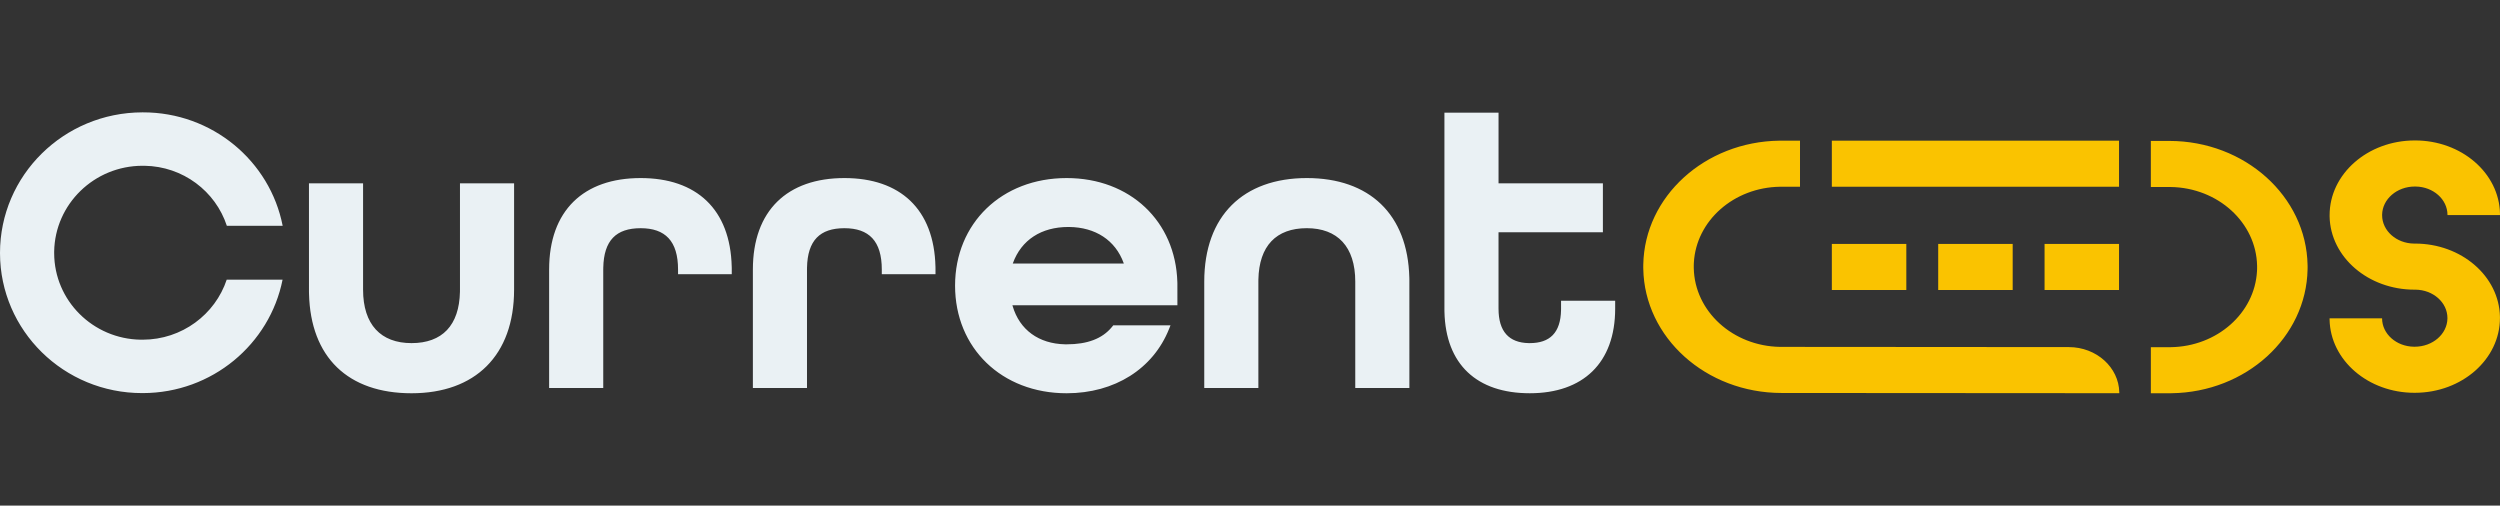
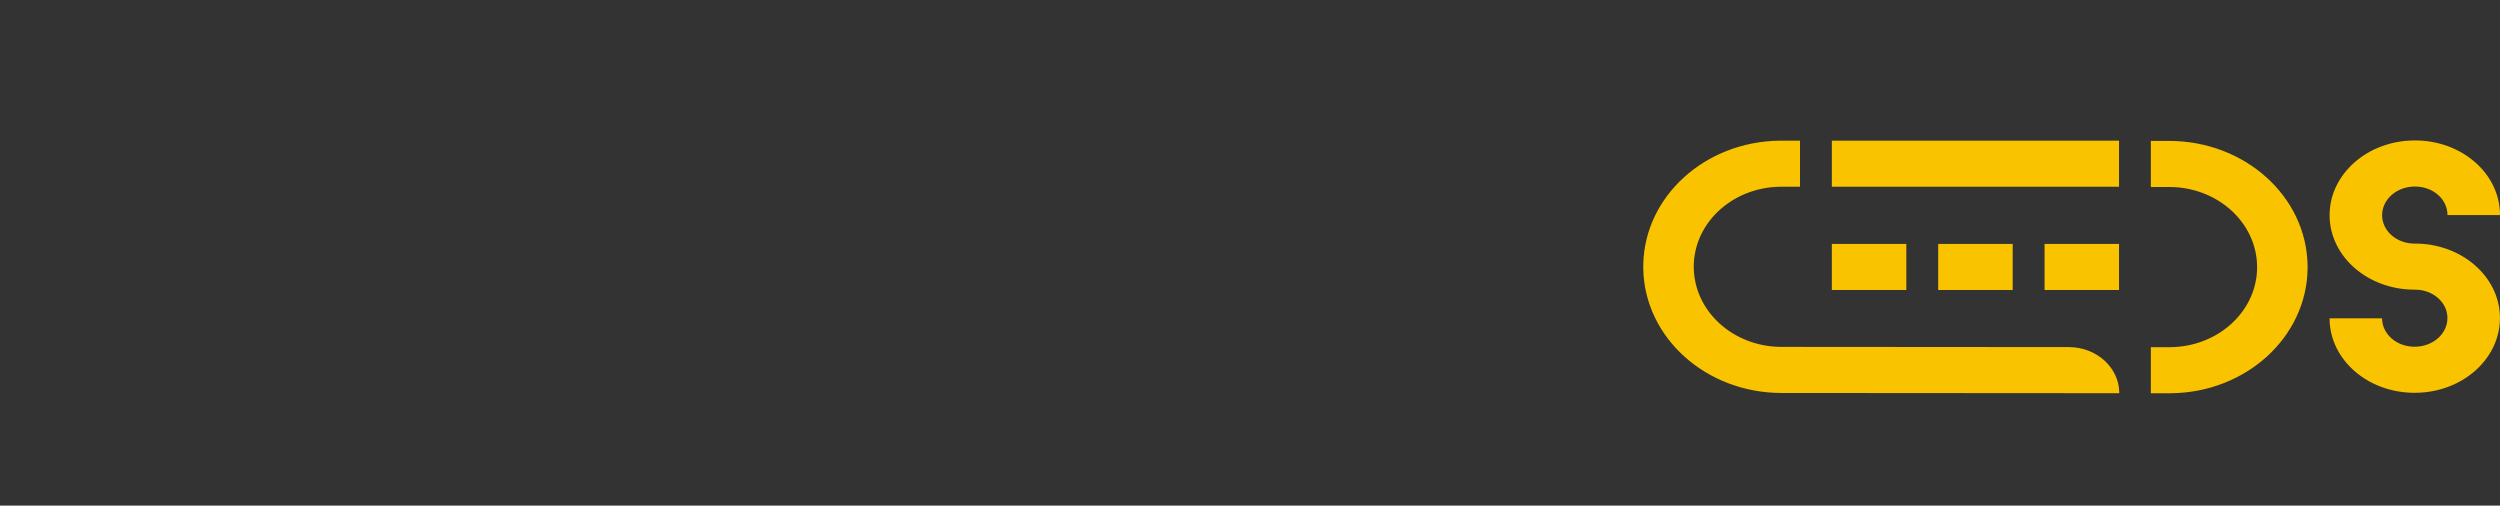
<svg xmlns="http://www.w3.org/2000/svg" width="178" height="36" viewBox="0 0 178 36" fill="none">
  <rect x="0" y="0" width="178" height="36" fill="#333333" stroke="none" />
-   <path d="M25.851 13.052V20.626C25.851 23.116 27.119 24.43 29.301 24.43C31.482 24.43 32.698 23.169 32.748 20.778V20.706L32.75 20.625V13.052H36.603V20.626C36.603 25.315 33.824 28 29.301 28C24.777 28 22.11 25.442 22.002 20.908L21.999 20.77V20.626L21.998 13.052H25.851ZM75.945 12.678C80.464 12.678 83.701 15.756 83.827 20.077L83.83 20.209V20.339L83.831 21.735H72.083L72.098 21.785C72.596 23.494 73.97 24.475 75.829 24.515H75.885L75.946 24.516C77.419 24.516 78.474 24.116 79.155 23.298L79.179 23.269L79.262 23.166H83.339L83.235 23.426C82.105 26.255 79.369 28 75.945 28C71.32 28 68.001 24.78 68.001 20.339C68.001 15.897 71.32 12.678 75.945 12.678ZM106.696 8.023V13.052H114.126V16.535H106.695V21.977C106.695 23.616 107.449 24.399 108.835 24.429H108.878L108.921 24.43C110.343 24.43 111.114 23.699 111.146 22.082V22.033L111.147 21.976V21.412H115V21.976C115 25.852 112.702 27.999 108.921 27.999C105.141 27.999 102.935 25.939 102.845 22.209L102.843 22.095V21.976V8.023H106.696ZM10.173 8C15.109 7.991 19.226 11.468 20.126 16.077H16.151C15.348 13.623 13.029 11.841 10.284 11.803H10.181H10.143C6.704 11.809 3.913 14.533 3.857 17.907V18.025C3.863 21.4 6.615 24.137 10.025 24.186H10.128H10.166C12.955 24.181 15.318 22.388 16.142 19.911H20.119C19.206 24.507 15.103 27.979 10.173 27.988H10.136C4.548 27.999 0.011 23.541 0 18.032V18.013C0 12.49 4.535 8.011 10.135 8H10.173H10.173ZM93.045 12.678C97.486 12.678 100.236 15.236 100.344 19.769L100.347 19.907V20.051L100.348 27.626H96.495V20.051C96.495 17.562 95.227 16.247 93.045 16.247C90.864 16.247 89.647 17.508 89.597 19.899V19.971L89.596 20.051V27.626H85.743V20.051C85.743 15.362 88.522 12.678 93.045 12.678ZM45.614 12.678C49.592 12.678 52.002 14.896 52.098 18.991L52.101 19.116V19.247V19.523H48.277V19.189C48.277 17.154 47.358 16.248 45.614 16.248C43.87 16.248 42.991 17.117 42.953 19.063V19.122L42.951 19.189V27.626H39.098V19.189C39.098 14.987 41.553 12.678 45.614 12.678ZM60.121 12.678C64.098 12.678 66.509 14.896 66.605 18.991L66.607 19.116V19.247V19.523H62.784V19.189C62.784 17.154 61.865 16.248 60.121 16.248C58.377 16.248 57.497 17.117 57.459 19.063V19.122L57.458 19.189V27.626H53.605V19.189C53.605 14.987 56.06 12.678 60.121 12.678ZM76.063 16.161C74.147 16.161 72.721 17.079 72.118 18.739L72.109 18.765H80.017L80.008 18.739C79.417 17.098 77.989 16.181 76.122 16.161H76.062H76.063Z" fill="#EAF1F4" />
-   <path d="M153.141 27.452V25.265V25.247V24.719H154.46H154.562C157.856 24.672 160.538 22.295 160.698 19.307L160.702 19.216L160.705 19.133V19.016V18.928C160.65 15.852 157.928 13.366 154.556 13.315H154.453L153.14 13.314V12.767V10.58V10.563V10.034H154.456C159.84 10.039 164.213 13.982 164.299 18.875L164.301 19.024L164.299 19.18C164.209 24.02 159.922 27.924 154.617 27.998L154.457 28H153.141V27.452H153.141ZM128.16 13.296H126.842H126.74C123.445 13.342 120.763 15.719 120.603 18.707L120.599 18.798L120.597 18.884V18.996V19.085C120.652 22.161 123.374 24.647 126.746 24.698H126.848L147.299 24.713C149.265 24.714 150.862 26.155 150.894 27.942V27.996L126.845 27.98C121.461 27.976 117.088 24.032 117.002 19.139L117 18.99L117.002 18.835C117.091 13.995 121.379 10.09 126.684 10.016L126.844 10.014H128.16V12.749V12.766V13.295V13.296ZM171.923 10H171.945C175.25 9.995 177.94 12.316 177.999 15.204V15.302L178 15.312H174.261V15.298C174.258 14.192 173.245 13.296 171.99 13.281H171.929C170.659 13.283 169.628 14.178 169.607 15.285V15.326C169.609 16.431 170.622 17.328 171.877 17.343H171.942C175.246 17.338 177.936 19.66 177.996 22.548V22.645C177.997 25.58 175.288 27.962 171.942 27.967H171.92C168.616 27.972 165.926 25.651 165.866 22.763V22.667H169.604V22.669C169.606 23.774 170.619 24.671 171.874 24.686H171.935C173.206 24.684 174.237 23.789 174.257 22.682V22.641C174.255 21.535 173.242 20.639 171.987 20.624H171.931H171.922C168.618 20.629 165.928 18.307 165.868 15.419V15.322C165.867 12.387 168.577 10.006 171.922 10H171.923ZM150.875 17.914V20.648H145.573V17.368H150.875V17.914ZM135.73 17.914V20.648H130.427V17.368H135.73V17.914ZM143.303 17.914V20.648H138V17.368H143.303V17.914ZM150.875 10.562V13.296H130.427V10.015H150.875V10.562Z" fill="#FAC300" />
+   <path d="M153.141 27.452V25.265V25.247V24.719H154.46H154.562C157.856 24.672 160.538 22.295 160.698 19.307L160.702 19.216L160.705 19.133V19.016V18.928C160.65 15.852 157.928 13.366 154.556 13.315H154.453L153.14 13.314V12.767V10.58V10.563V10.034H154.456C159.84 10.039 164.213 13.982 164.299 18.875L164.301 19.024L164.299 19.18C164.209 24.02 159.922 27.924 154.617 27.998L154.457 28H153.141V27.452H153.141ZM128.16 13.296H126.842H126.74C123.445 13.342 120.763 15.719 120.603 18.707L120.599 18.798L120.597 18.884V18.996V19.085C120.652 22.161 123.374 24.647 126.746 24.698H126.848L147.299 24.713C149.265 24.714 150.862 26.155 150.894 27.942V27.996L126.845 27.98C121.461 27.976 117.088 24.032 117.002 19.139L117 18.99L117.002 18.835C117.091 13.995 121.379 10.09 126.684 10.016L126.844 10.014H128.16V12.749V12.766V13.295V13.296ZM171.923 10H171.945C175.25 9.995 177.94 12.316 177.999 15.204V15.302L178 15.312H174.261V15.298C174.258 14.192 173.245 13.296 171.99 13.281H171.929C170.659 13.283 169.628 14.178 169.607 15.285V15.326C169.609 16.431 170.622 17.328 171.877 17.343H171.942C175.246 17.338 177.936 19.66 177.996 22.548V22.645C177.997 25.58 175.288 27.962 171.942 27.967H171.92C168.616 27.972 165.926 25.651 165.866 22.763V22.667H169.604V22.669C169.606 23.774 170.619 24.671 171.874 24.686H171.935C173.206 24.684 174.237 23.789 174.257 22.682V22.641C174.255 21.535 173.242 20.639 171.987 20.624H171.931H171.922C168.618 20.629 165.928 18.307 165.868 15.419V15.322C165.867 12.387 168.577 10.006 171.922 10H171.923ZM150.875 17.914V20.648H145.573V17.368H150.875ZM135.73 17.914V20.648H130.427V17.368H135.73V17.914ZM143.303 17.914V20.648H138V17.368H143.303V17.914ZM150.875 10.562V13.296H130.427V10.015H150.875V10.562Z" fill="#FAC300" />
</svg>